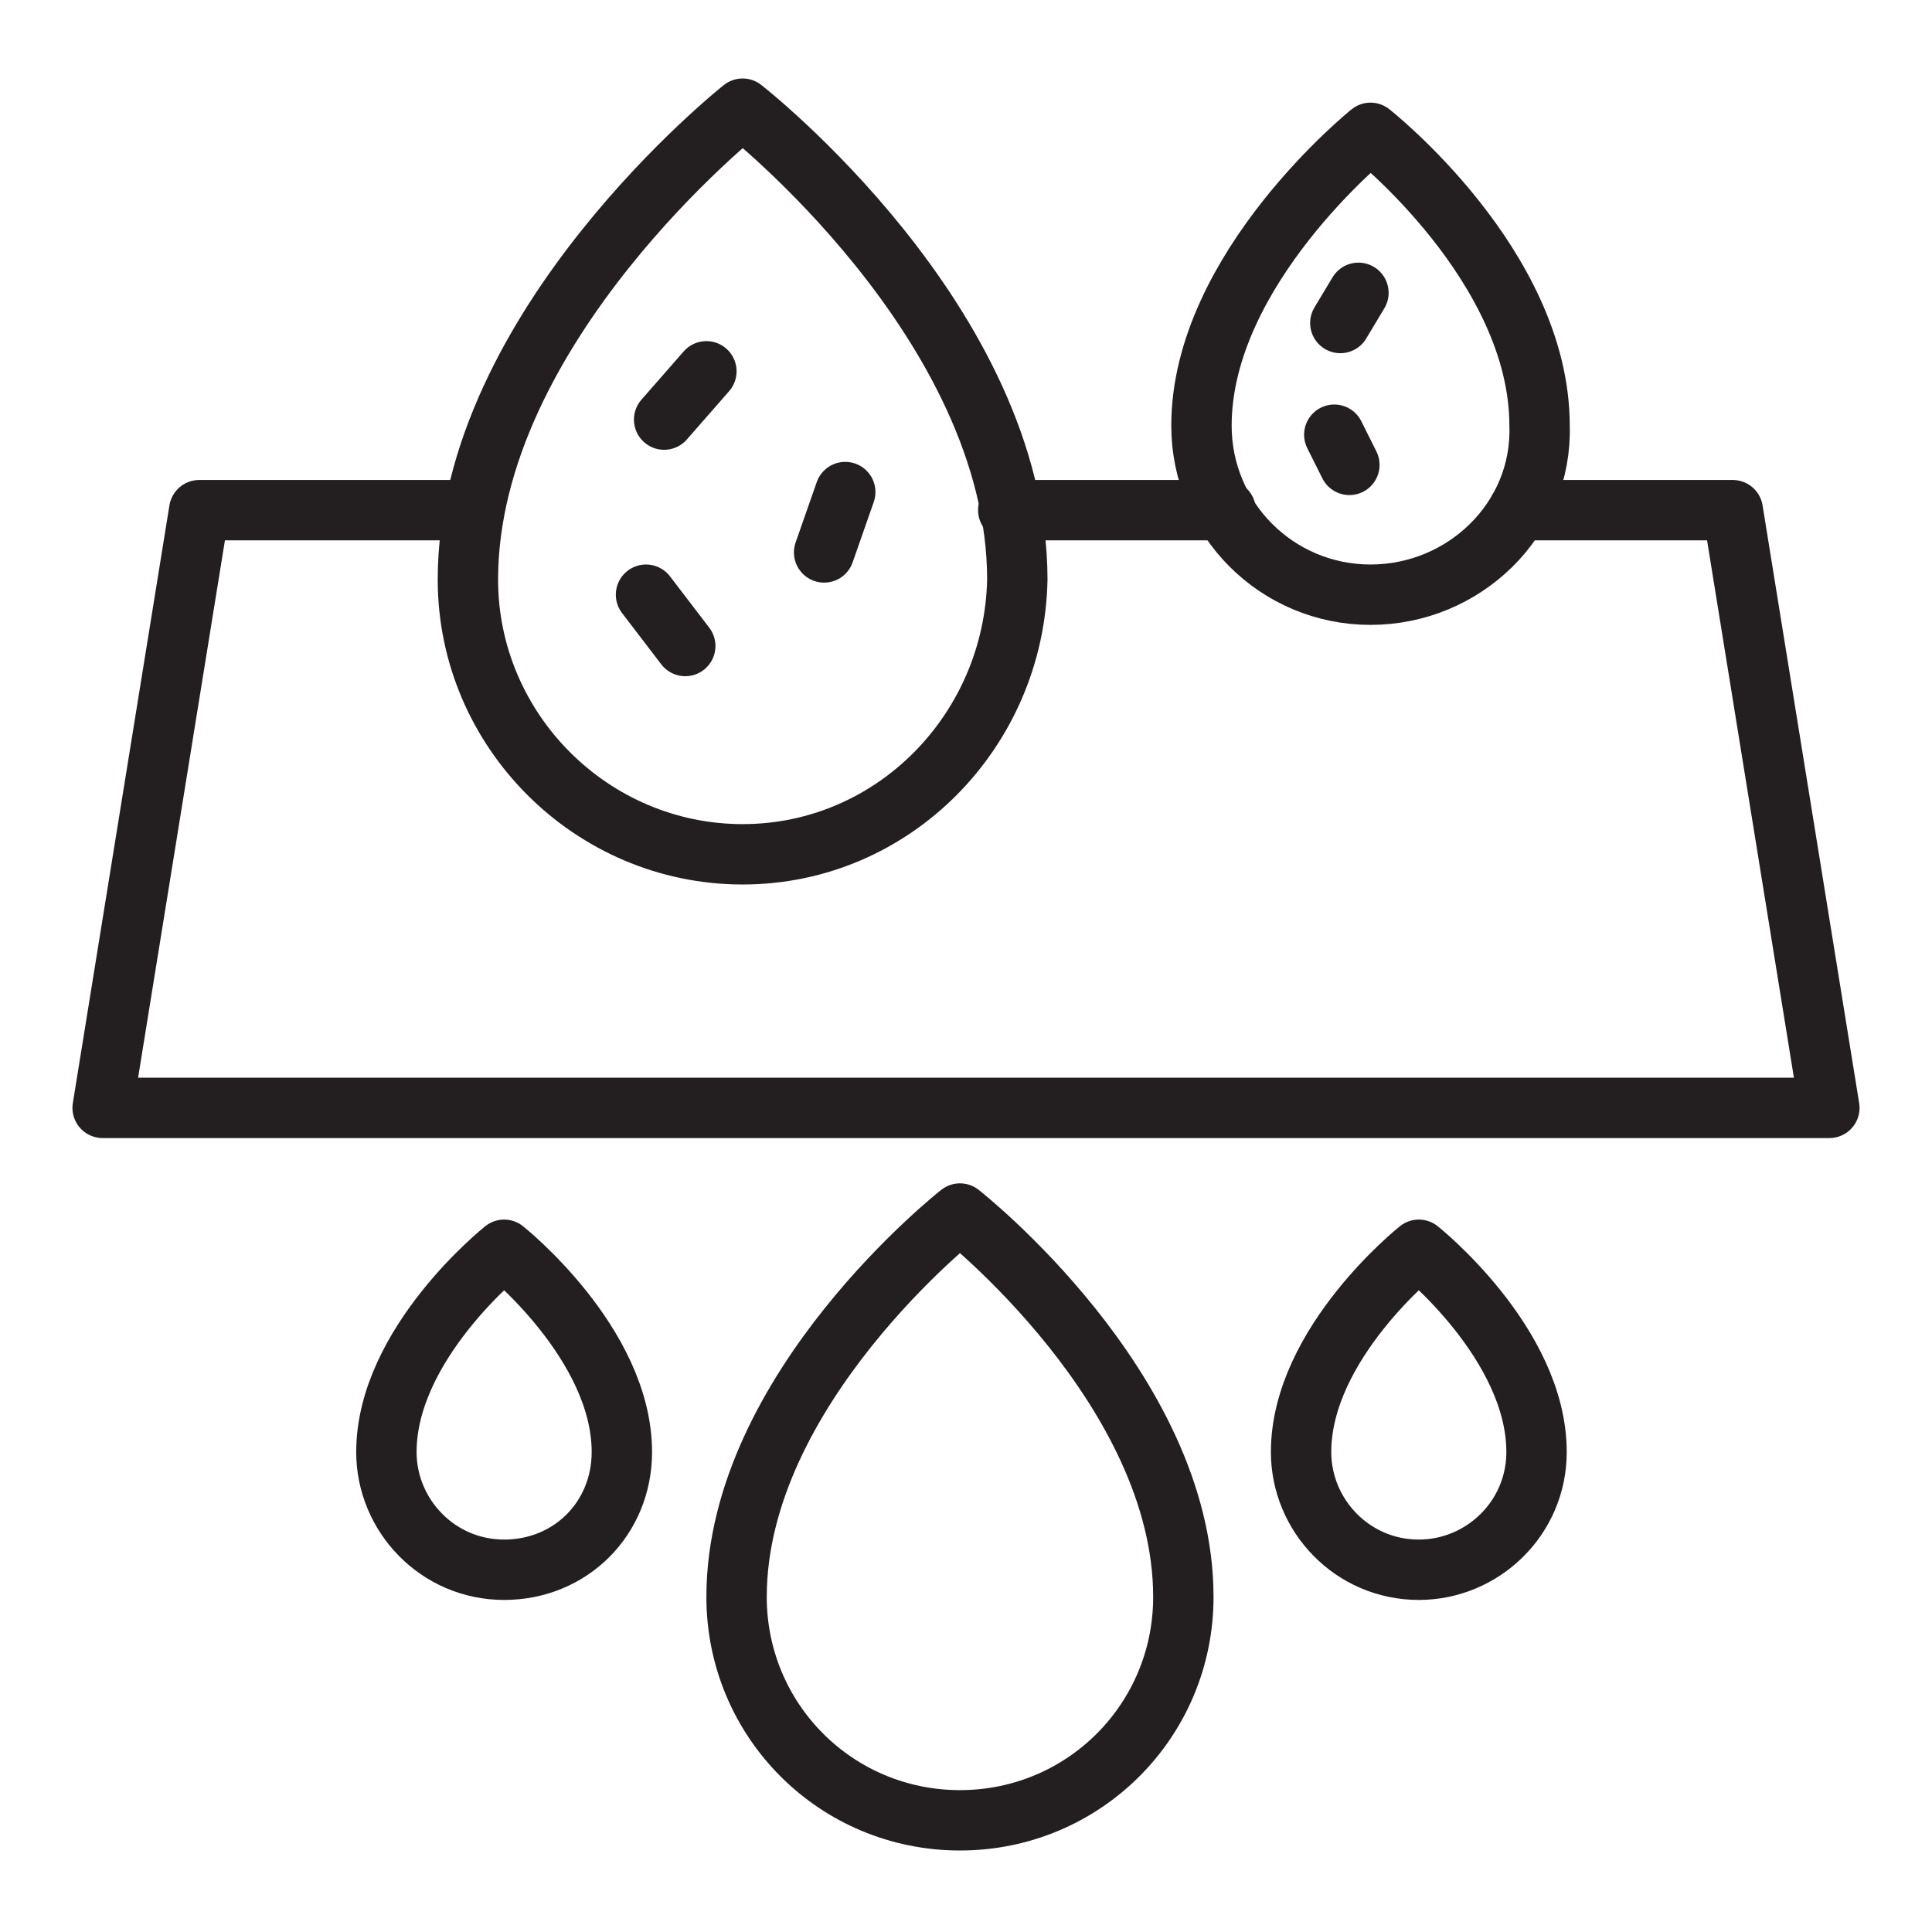
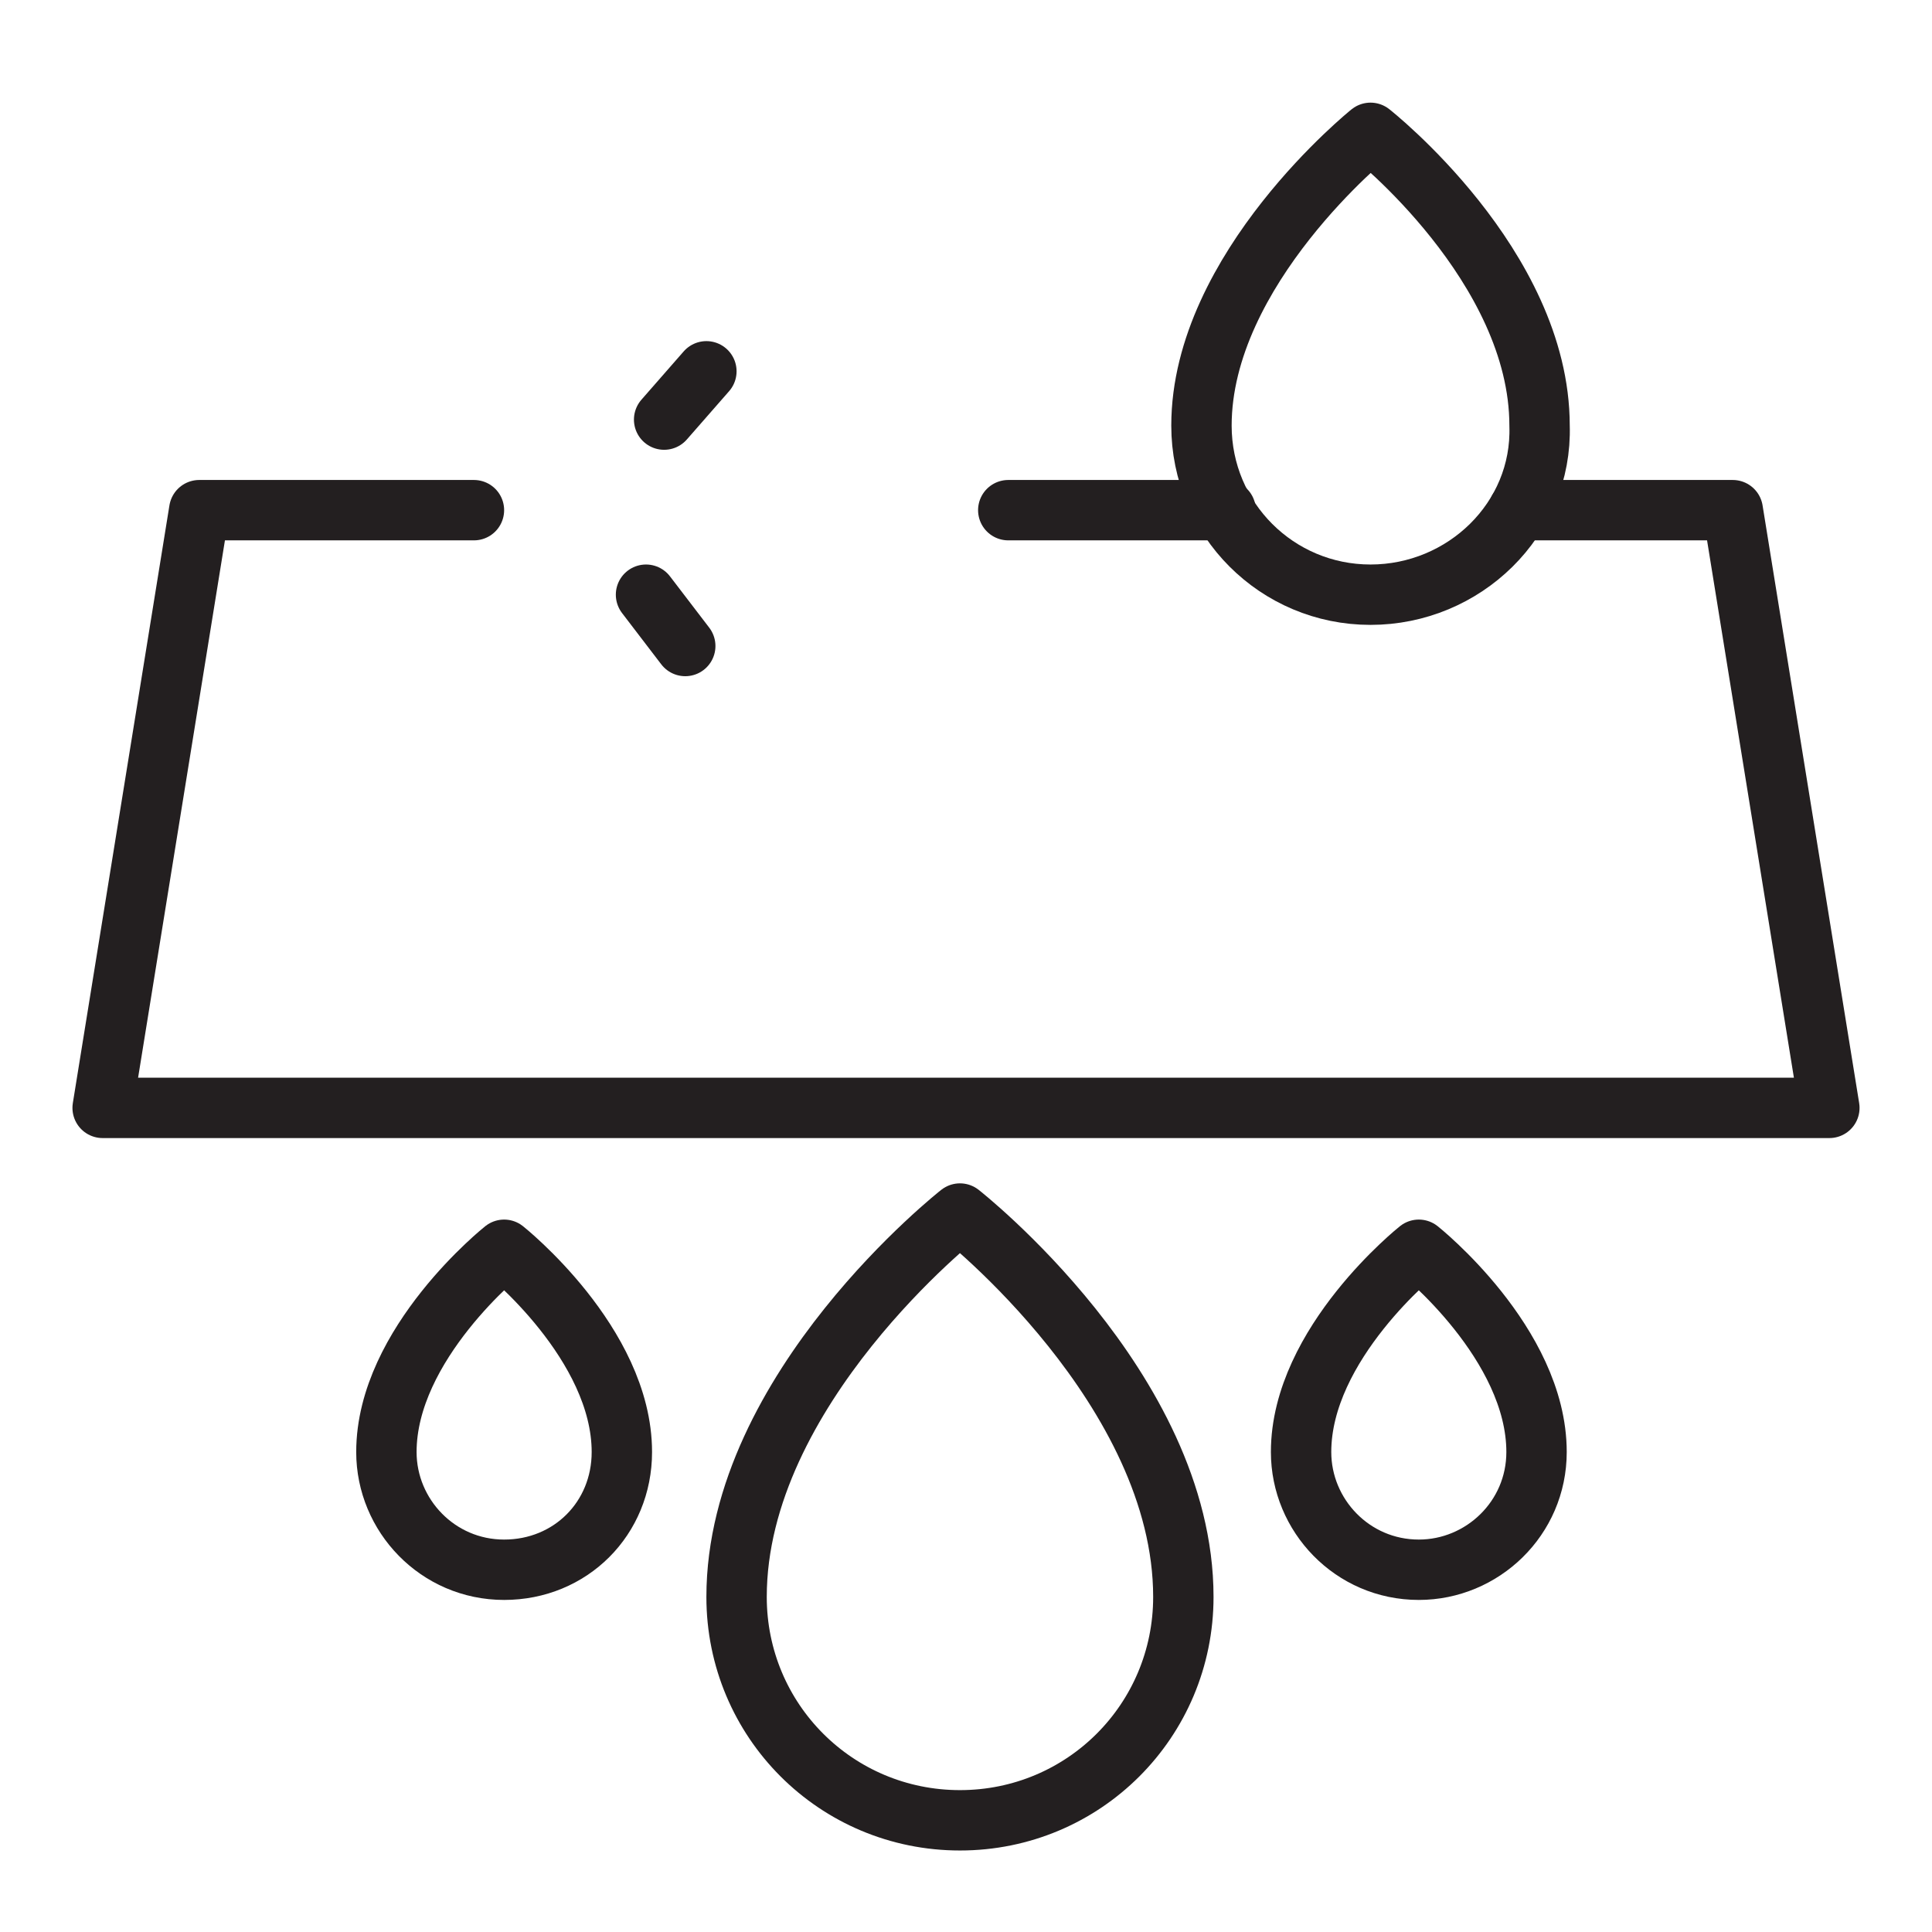
<svg xmlns="http://www.w3.org/2000/svg" version="1.0" id="Layer_1" x="0px" y="0px" viewBox="0 0 64 64" style="enable-background:new 0 0 64 64;" xml:space="preserve">
  <style type="text/css">
	.st0{fill:none;stroke:#231F20;stroke-width:2;stroke-linecap:round;stroke-linejoin:round;stroke-miterlimit:10;}
</style>
  <g>
-     <line class="st0" x1="45" y1="9.7" x2="44.4" y2="10.7" />
    <polyline class="st0" points="50.3,16.9 57.4,16.9 60.6,36.7 3.4,36.7 6.6,16.9 15.7,16.9  " />
    <line class="st0" x1="40.6" y1="16.9" x2="33.4" y2="16.9" />
-     <path class="st0" d="M24.6,28.3c-5,0-9.1-4.1-9.1-9.1c0-8.4,9.1-15.6,9.1-15.6s9.1,7.1,9.1,15.6C33.6,24.2,29.6,28.3,24.6,28.3z" />
    <path class="st0" d="M16.7,52c-2.2,0-3.9-1.8-3.9-3.9c0-3.6,3.9-6.7,3.9-6.7s3.9,3.1,3.9,6.7C20.6,50.3,18.9,52,16.7,52z" />
    <path class="st0" d="M47,52c-2.2,0-3.9-1.8-3.9-3.9c0-3.6,3.9-6.7,3.9-6.7s3.9,3.1,3.9,6.7C50.9,50.3,49.1,52,47,52z" />
    <path class="st0" d="M31.8,60.3c-4.1,0-7.4-3.3-7.4-7.4c0-6.9,7.4-12.7,7.4-12.7s7.4,5.8,7.4,12.7C39.2,57,35.9,60.3,31.8,60.3z" />
    <path class="st0" d="M45.4,19.7c-3.1,0-5.6-2.5-5.6-5.6c0-5.2,5.6-9.7,5.6-9.7s5.6,4.4,5.6,9.7C51.1,17.2,48.5,19.7,45.4,19.7z" />
    <line class="st0" x1="23.4" y1="12.3" x2="22" y2="13.9" />
    <line class="st0" x1="22.7" y1="21.4" x2="21.4" y2="19.7" />
-     <line class="st0" x1="28" y1="16.3" x2="27.3" y2="18.3" />
-     <line class="st0" x1="44.7" y1="15.4" x2="44.2" y2="14.4" />
  </g>
</svg>